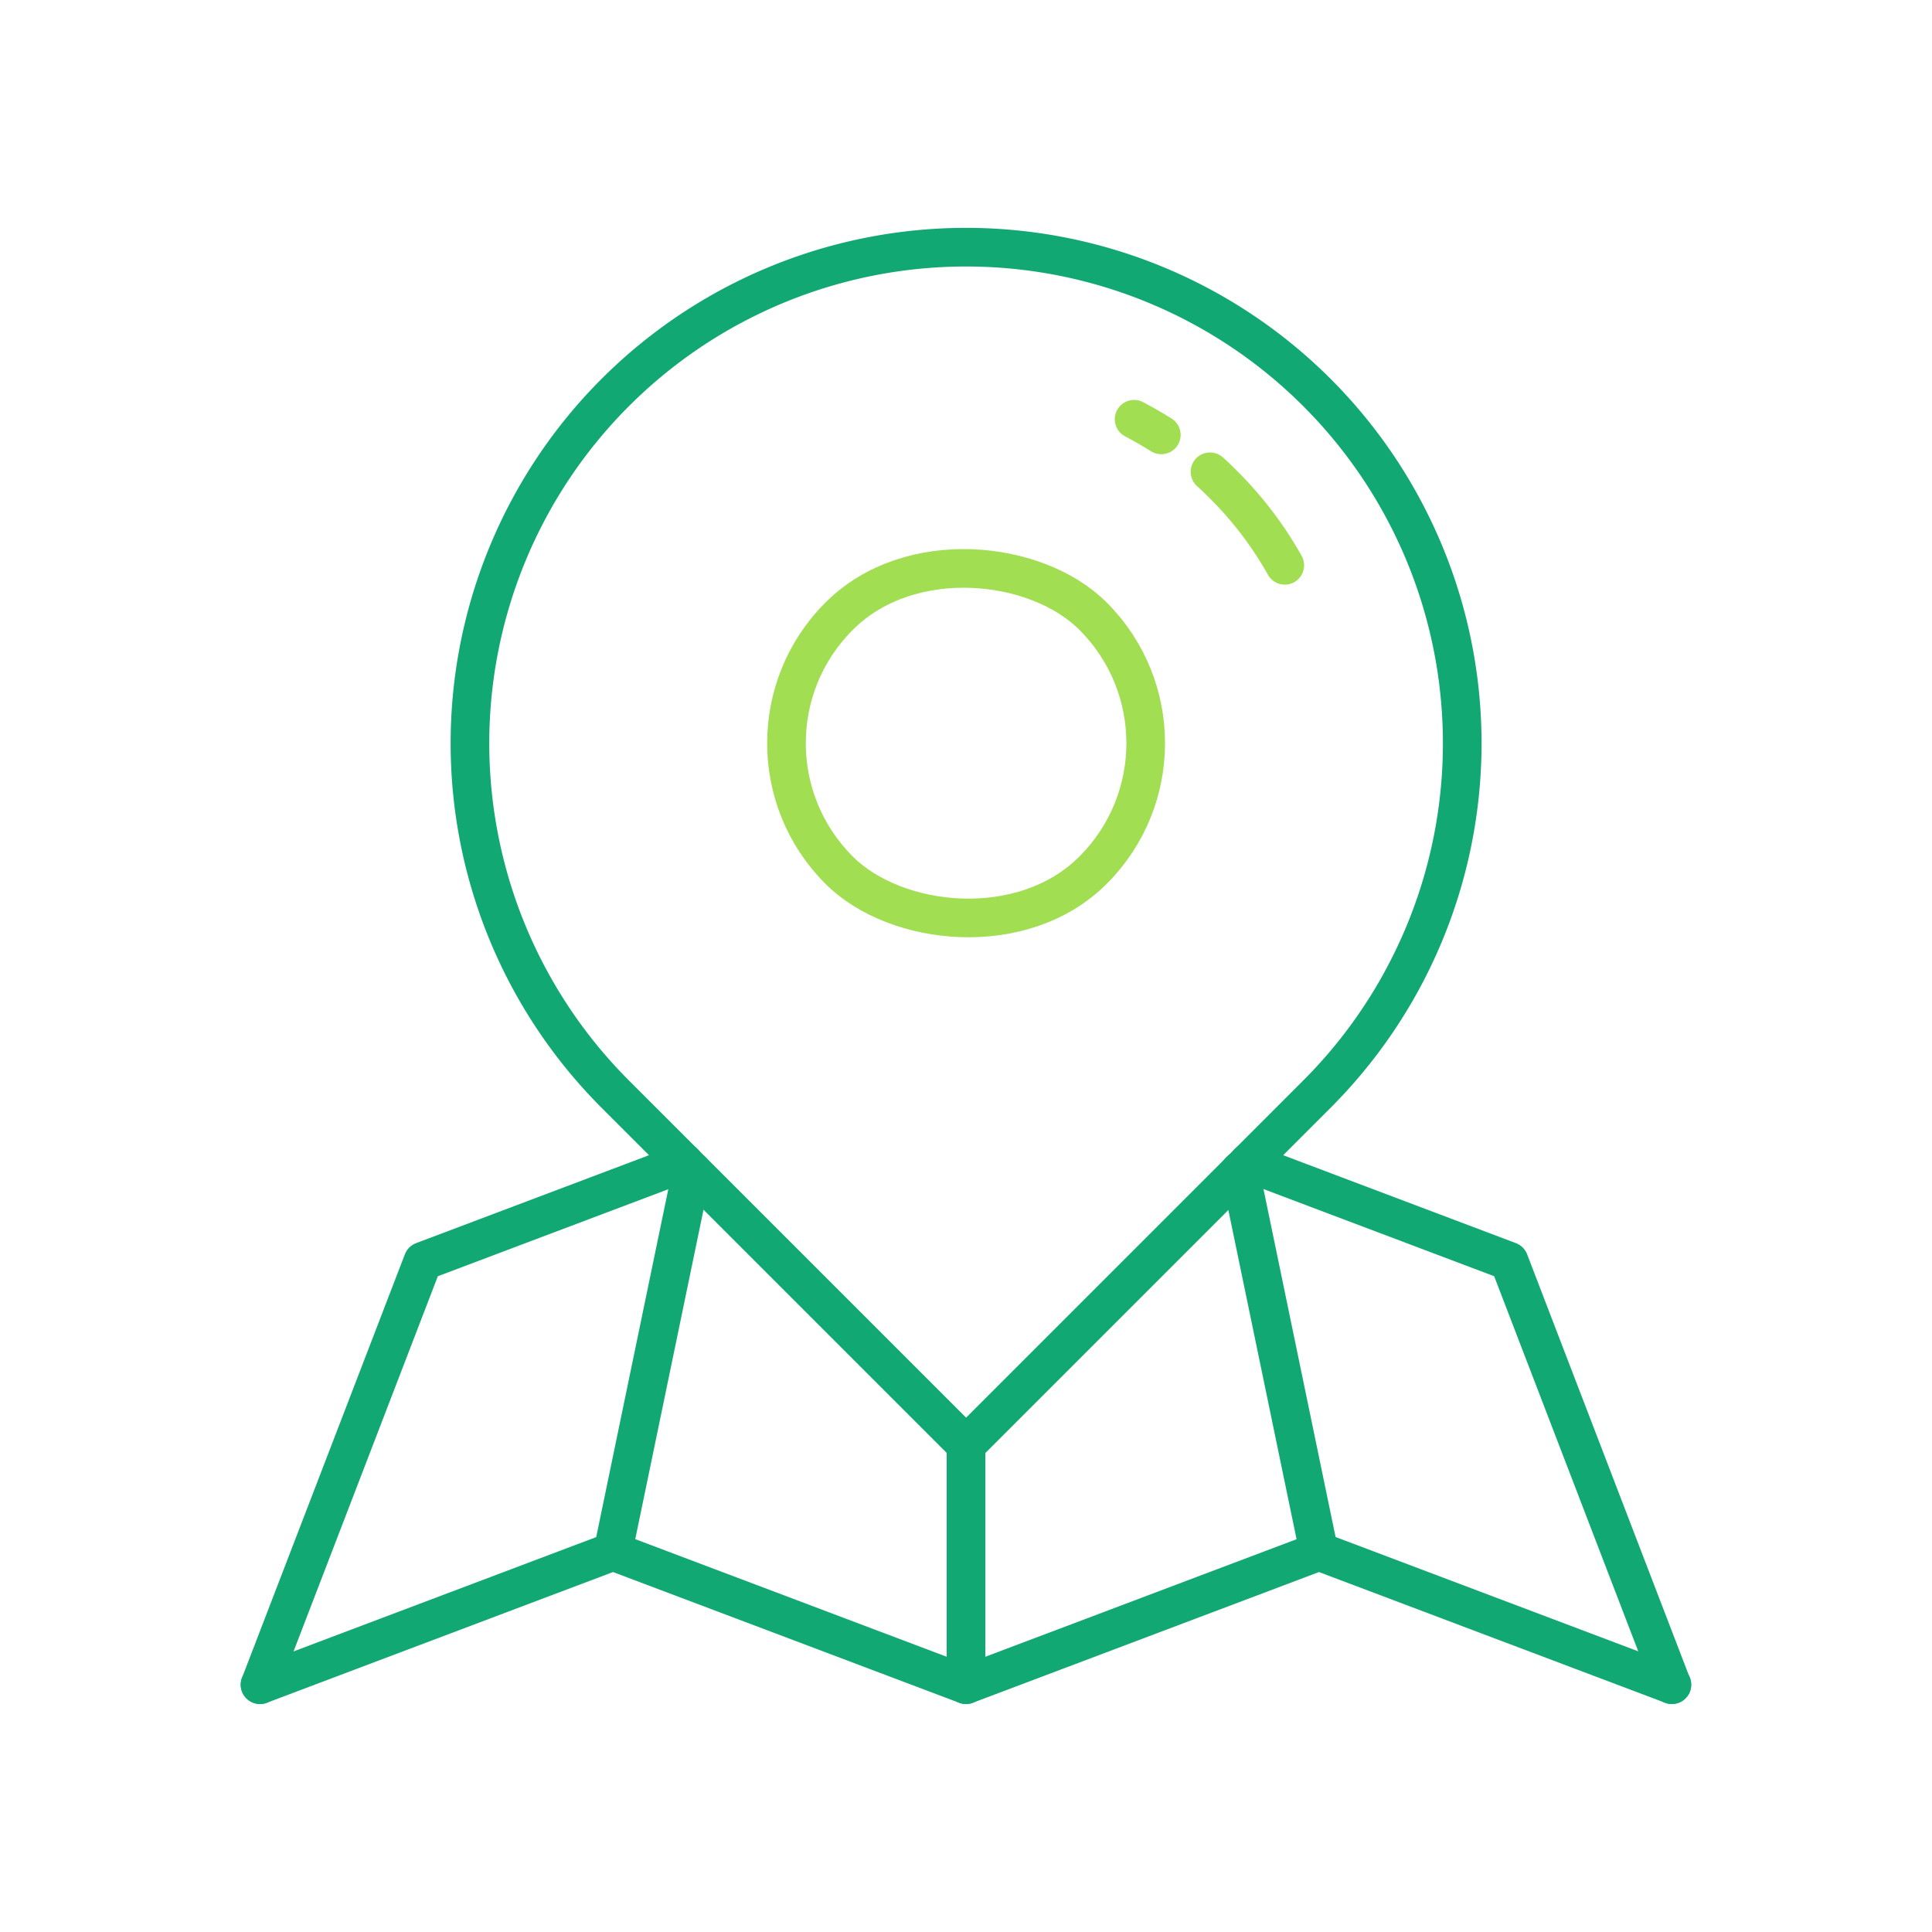
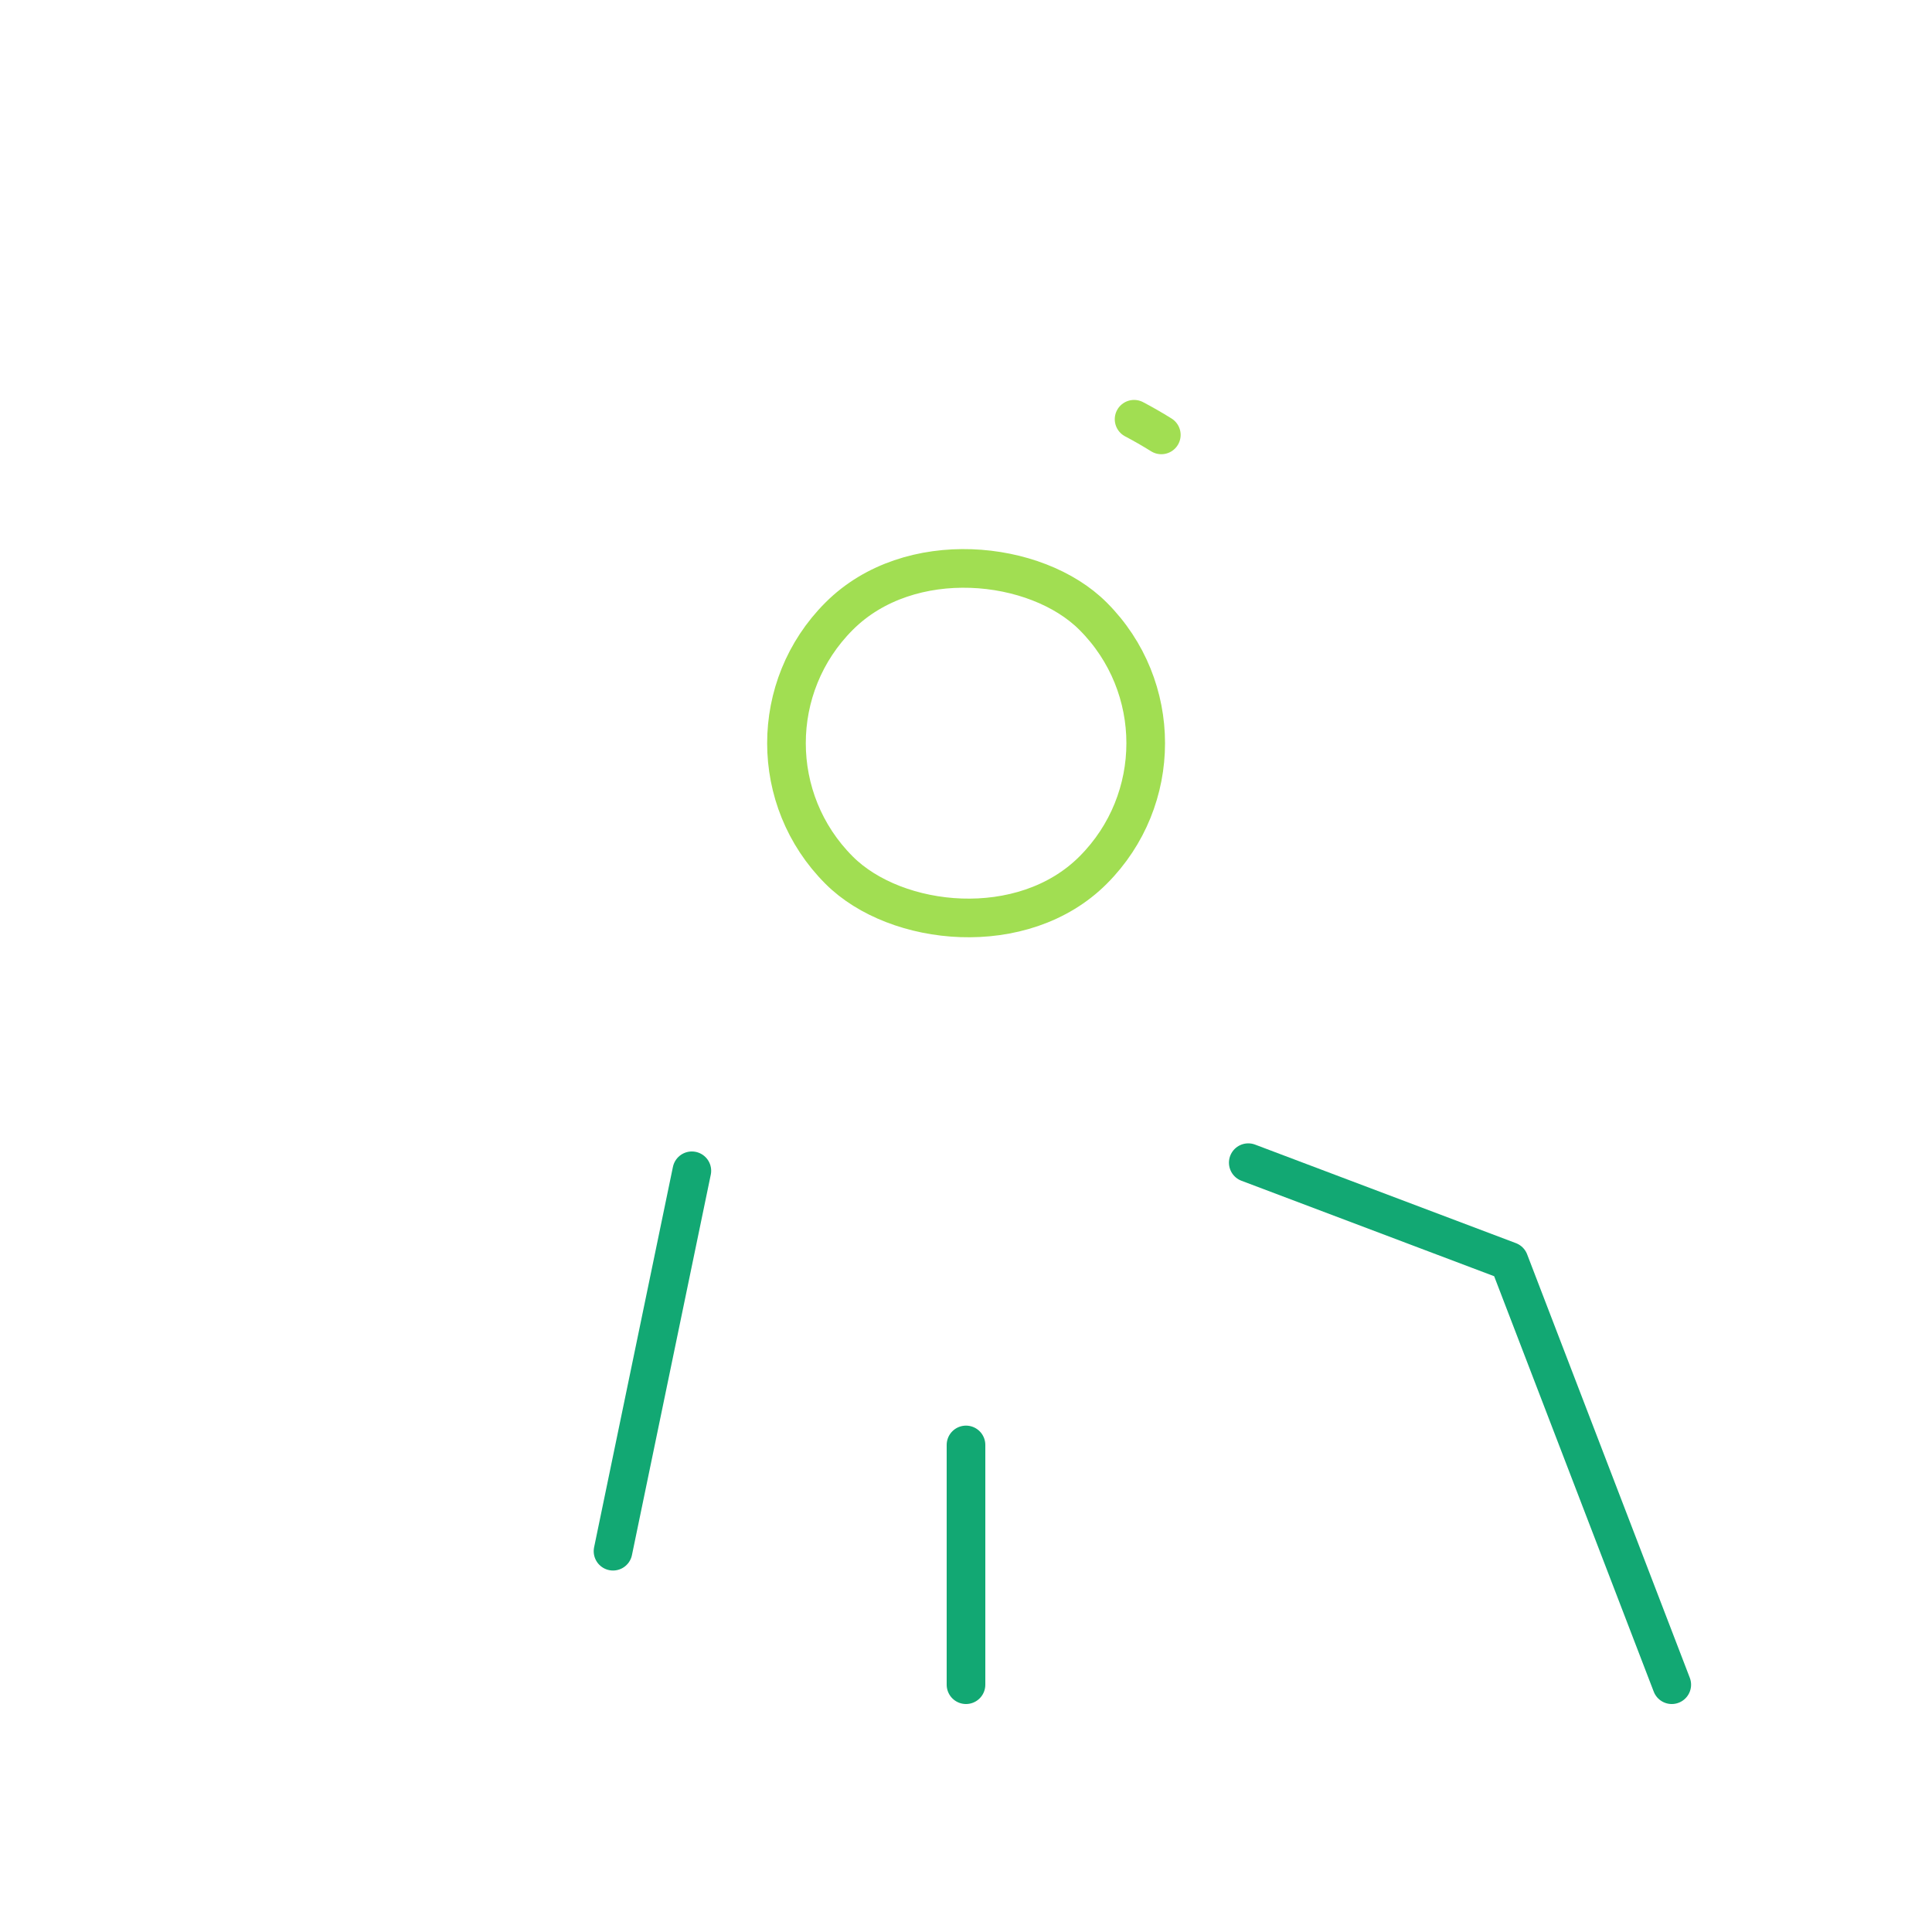
<svg xmlns="http://www.w3.org/2000/svg" viewBox="0 0 100 100">
  <defs>
    <style>.cls-1,.cls-2{fill:none;stroke-linecap:round;stroke-linejoin:round;stroke-width:2px;}.cls-1{stroke:#12a873;}.cls-2{stroke:#a1de52;}</style>
  </defs>
  <g id="Icons">
    <polyline class="cls-1" points="64.61 60.18 78.11 65.28 86.53 87.2" />
-     <polyline class="cls-1" points="13.46 87.2 21.89 65.28 35.4 60.18" />
-     <polyline class="cls-1" points="13.46 87.2 31.73 80.3 50 87.2 68.27 80.3 86.54 87.2" />
    <line class="cls-1" x1="35.81" y1="60.6" x2="31.73" y2="80.29" />
    <line class="cls-1" x1="50" y1="87.2" x2="50" y2="74.79" />
-     <line class="cls-1" x1="68.26" y1="80.29" x2="64.18" y2="60.6" />
-     <path class="cls-1" d="M50,12.8h0A25.68,25.68,0,0,1,75.68,38.48v0A25.68,25.68,0,0,1,50,64.16H24.32a0,0,0,0,1,0,0V38.48A25.68,25.68,0,0,1,50,12.8Z" transform="translate(-12.56 46.62) rotate(-45)" />
    <rect class="cls-2" x="40.71" y="29.18" width="18.59" height="18.59" rx="9.29" transform="translate(-12.56 46.62) rotate(-45)" />
    <path class="cls-2" d="M58.7,21.7q.72.38,1.41.81" />
-     <path class="cls-2" d="M62.63,24.42c.25.22.49.46.73.7h0a19,19,0,0,1,3.14,4.14" />
  </g>
</svg>